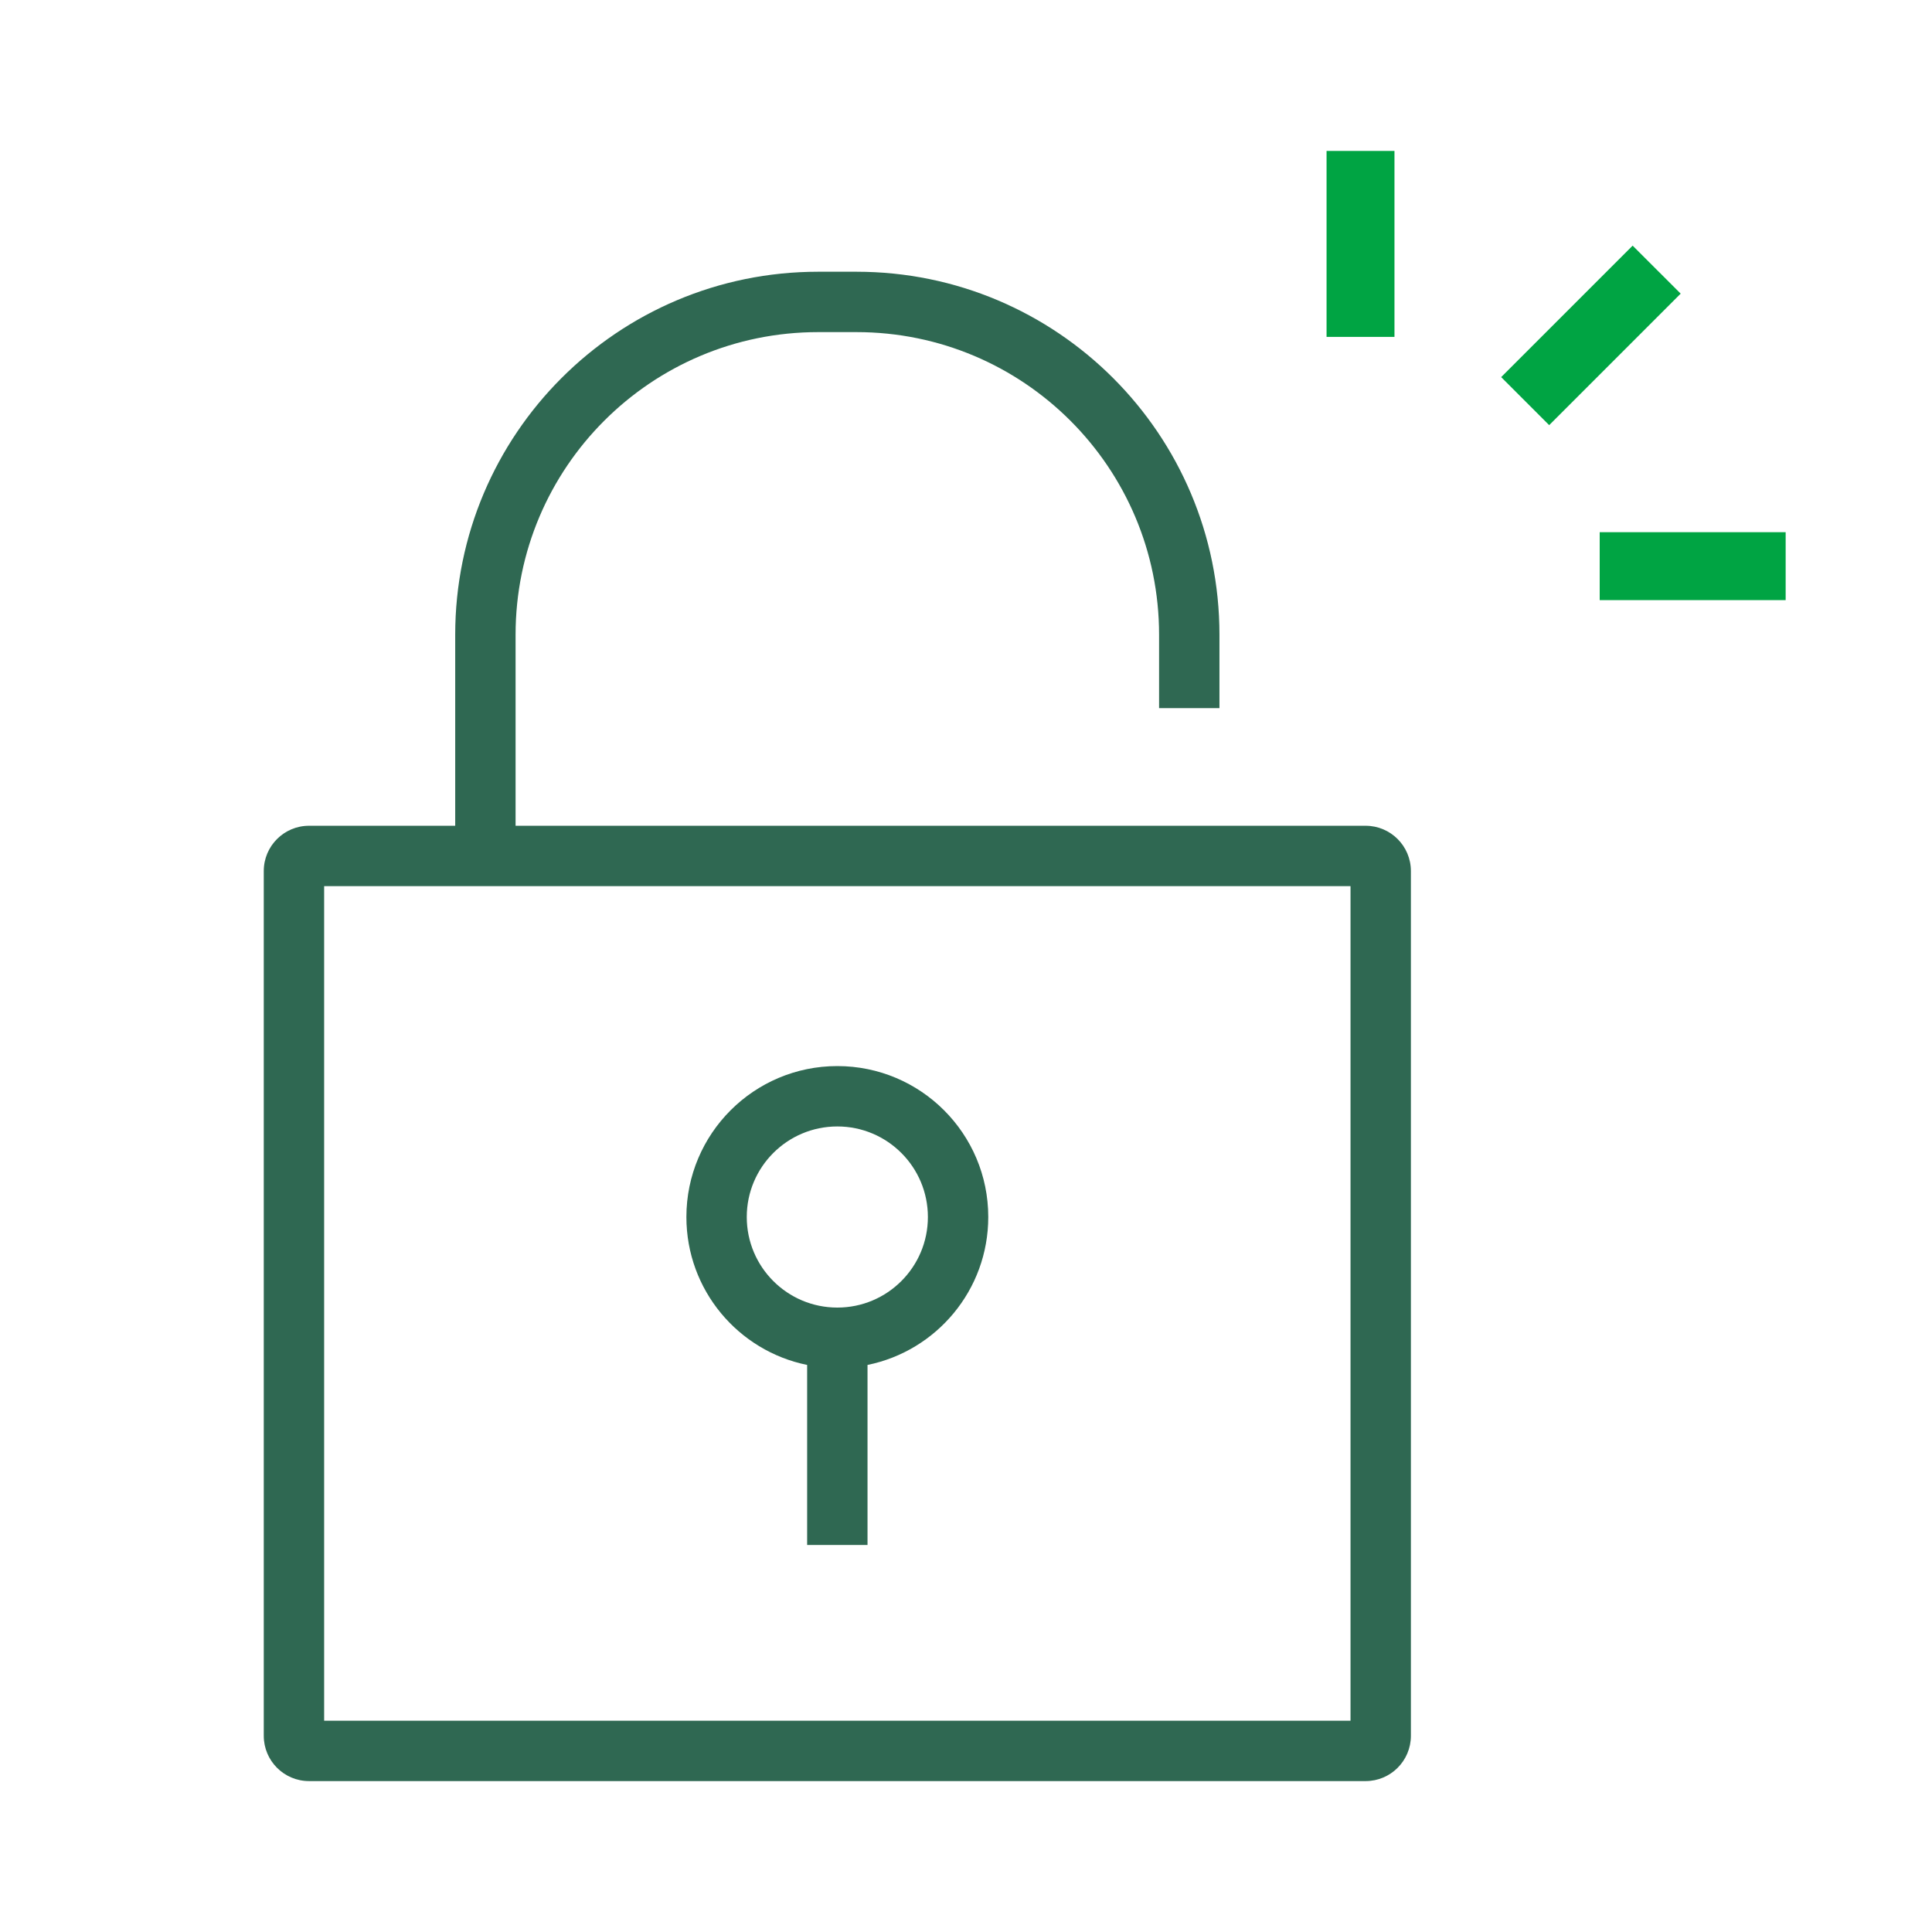
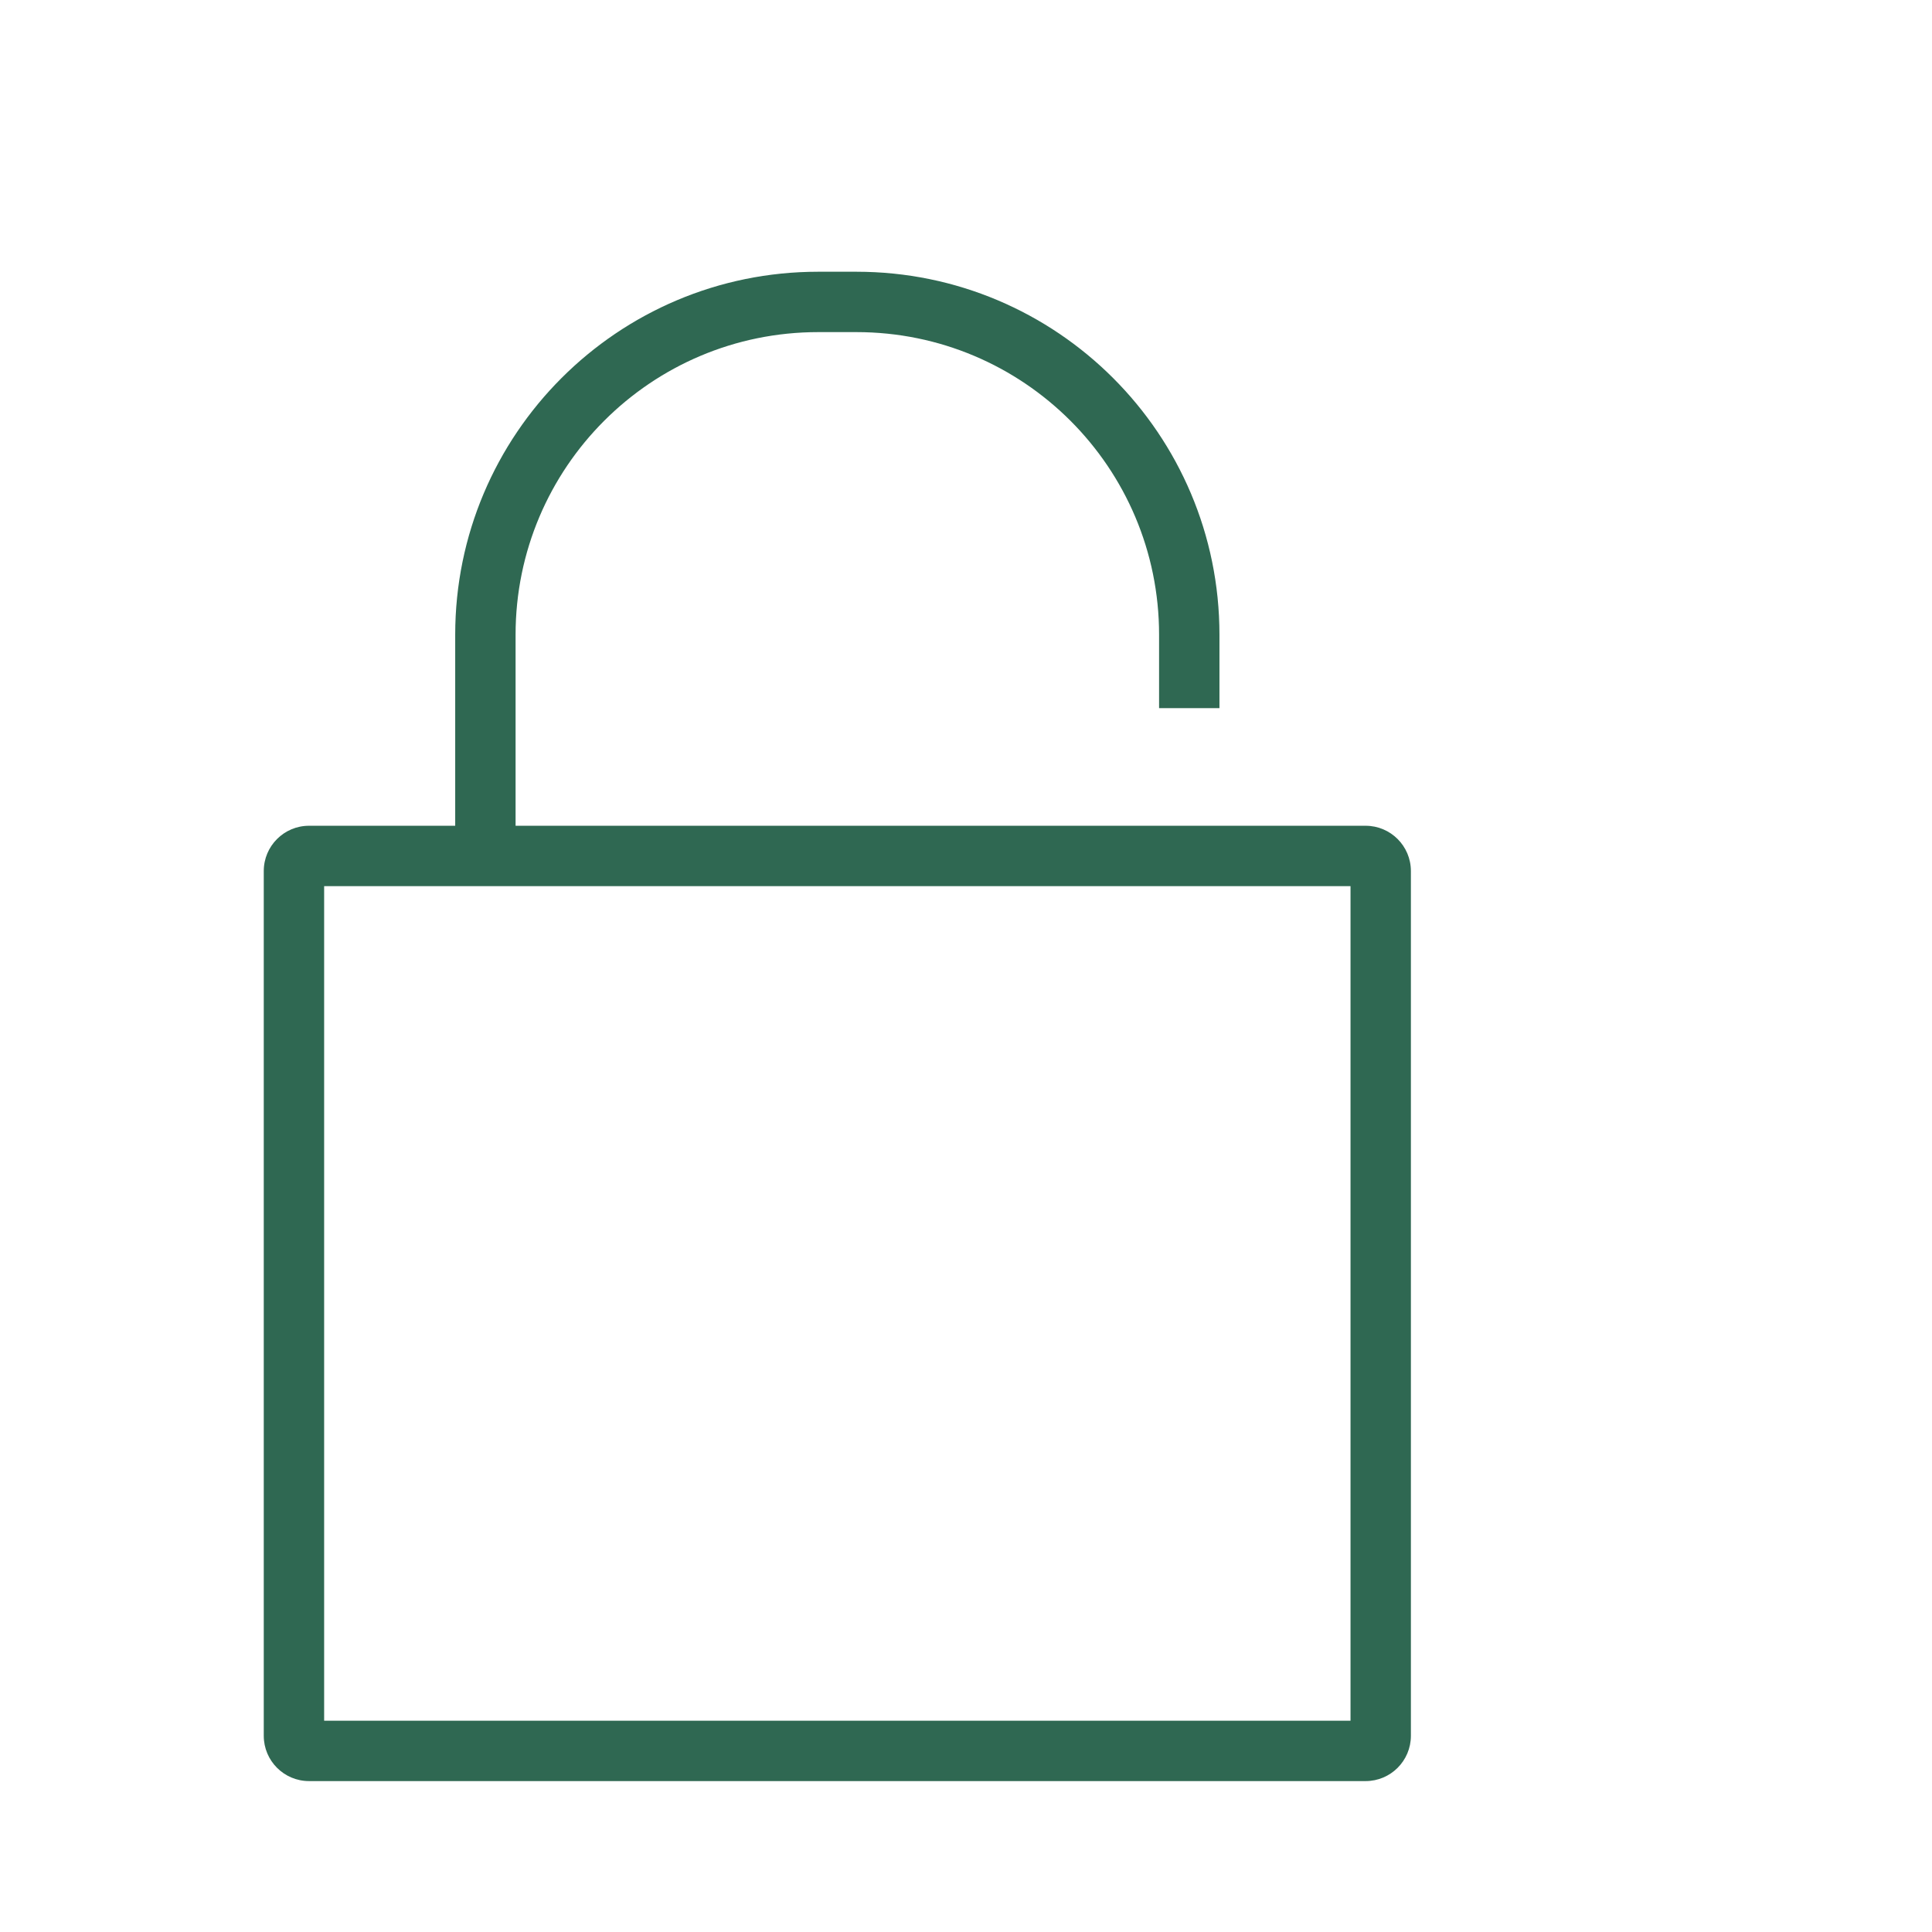
<svg xmlns="http://www.w3.org/2000/svg" width="80" height="80" viewBox="0 0 80 80" fill="none">
  <g id="Picto/Lock">
    <g id="Union">
-       <path fill-rule="evenodd" clip-rule="evenodd" d="M40.922 50.394C40.922 53.418 38.775 55.94 35.922 56.519L35.922 63.974H33.422L33.422 56.519C30.569 55.94 28.422 53.418 28.422 50.394C28.422 46.942 31.22 44.144 34.672 44.144C38.124 44.144 40.922 46.942 40.922 50.394ZM38.422 50.394C38.422 52.465 36.743 54.144 34.672 54.144C32.601 54.144 30.922 52.465 30.922 50.394C30.922 48.323 32.601 46.644 34.672 46.644C36.743 46.644 38.422 48.323 38.422 50.394Z" fill="#2F6852" />
      <path fill-rule="evenodd" clip-rule="evenodd" d="M10.922 36.068C10.922 35.032 11.761 34.193 12.797 34.193H18.849L18.849 26.283C18.849 17.982 25.578 11.252 33.88 11.252L35.463 11.252C43.765 11.252 50.495 17.982 50.495 26.283V29.323H47.995V26.283C47.995 19.362 42.384 13.752 35.463 13.752H33.88C26.959 13.752 21.349 19.362 21.349 26.283L21.349 34.193L56.547 34.193C57.582 34.193 58.422 35.032 58.422 36.068V71.876C58.422 72.911 57.582 73.751 56.547 73.751H12.797C11.761 73.751 10.922 72.911 10.922 71.876L10.922 36.068ZM13.422 71.251L13.422 36.693H55.922V71.251H13.422Z" fill="#2F6852" />
    </g>
    <g id="Satelite">
-       <path d="M54.93 13.95L54.93 6.25L57.742 6.25L57.742 13.95L54.93 13.95Z" fill="#00A443" />
-       <path d="M62.16 15.615L67.604 10.171L69.593 12.159L64.148 17.604L62.16 15.615Z" fill="#00A443" />
-       <path d="M73.94 22.037L66.24 22.037L66.24 24.85L73.94 24.85L73.94 22.037Z" fill="#00A443" />
-     </g>
+       </g>
  </g>
</svg>